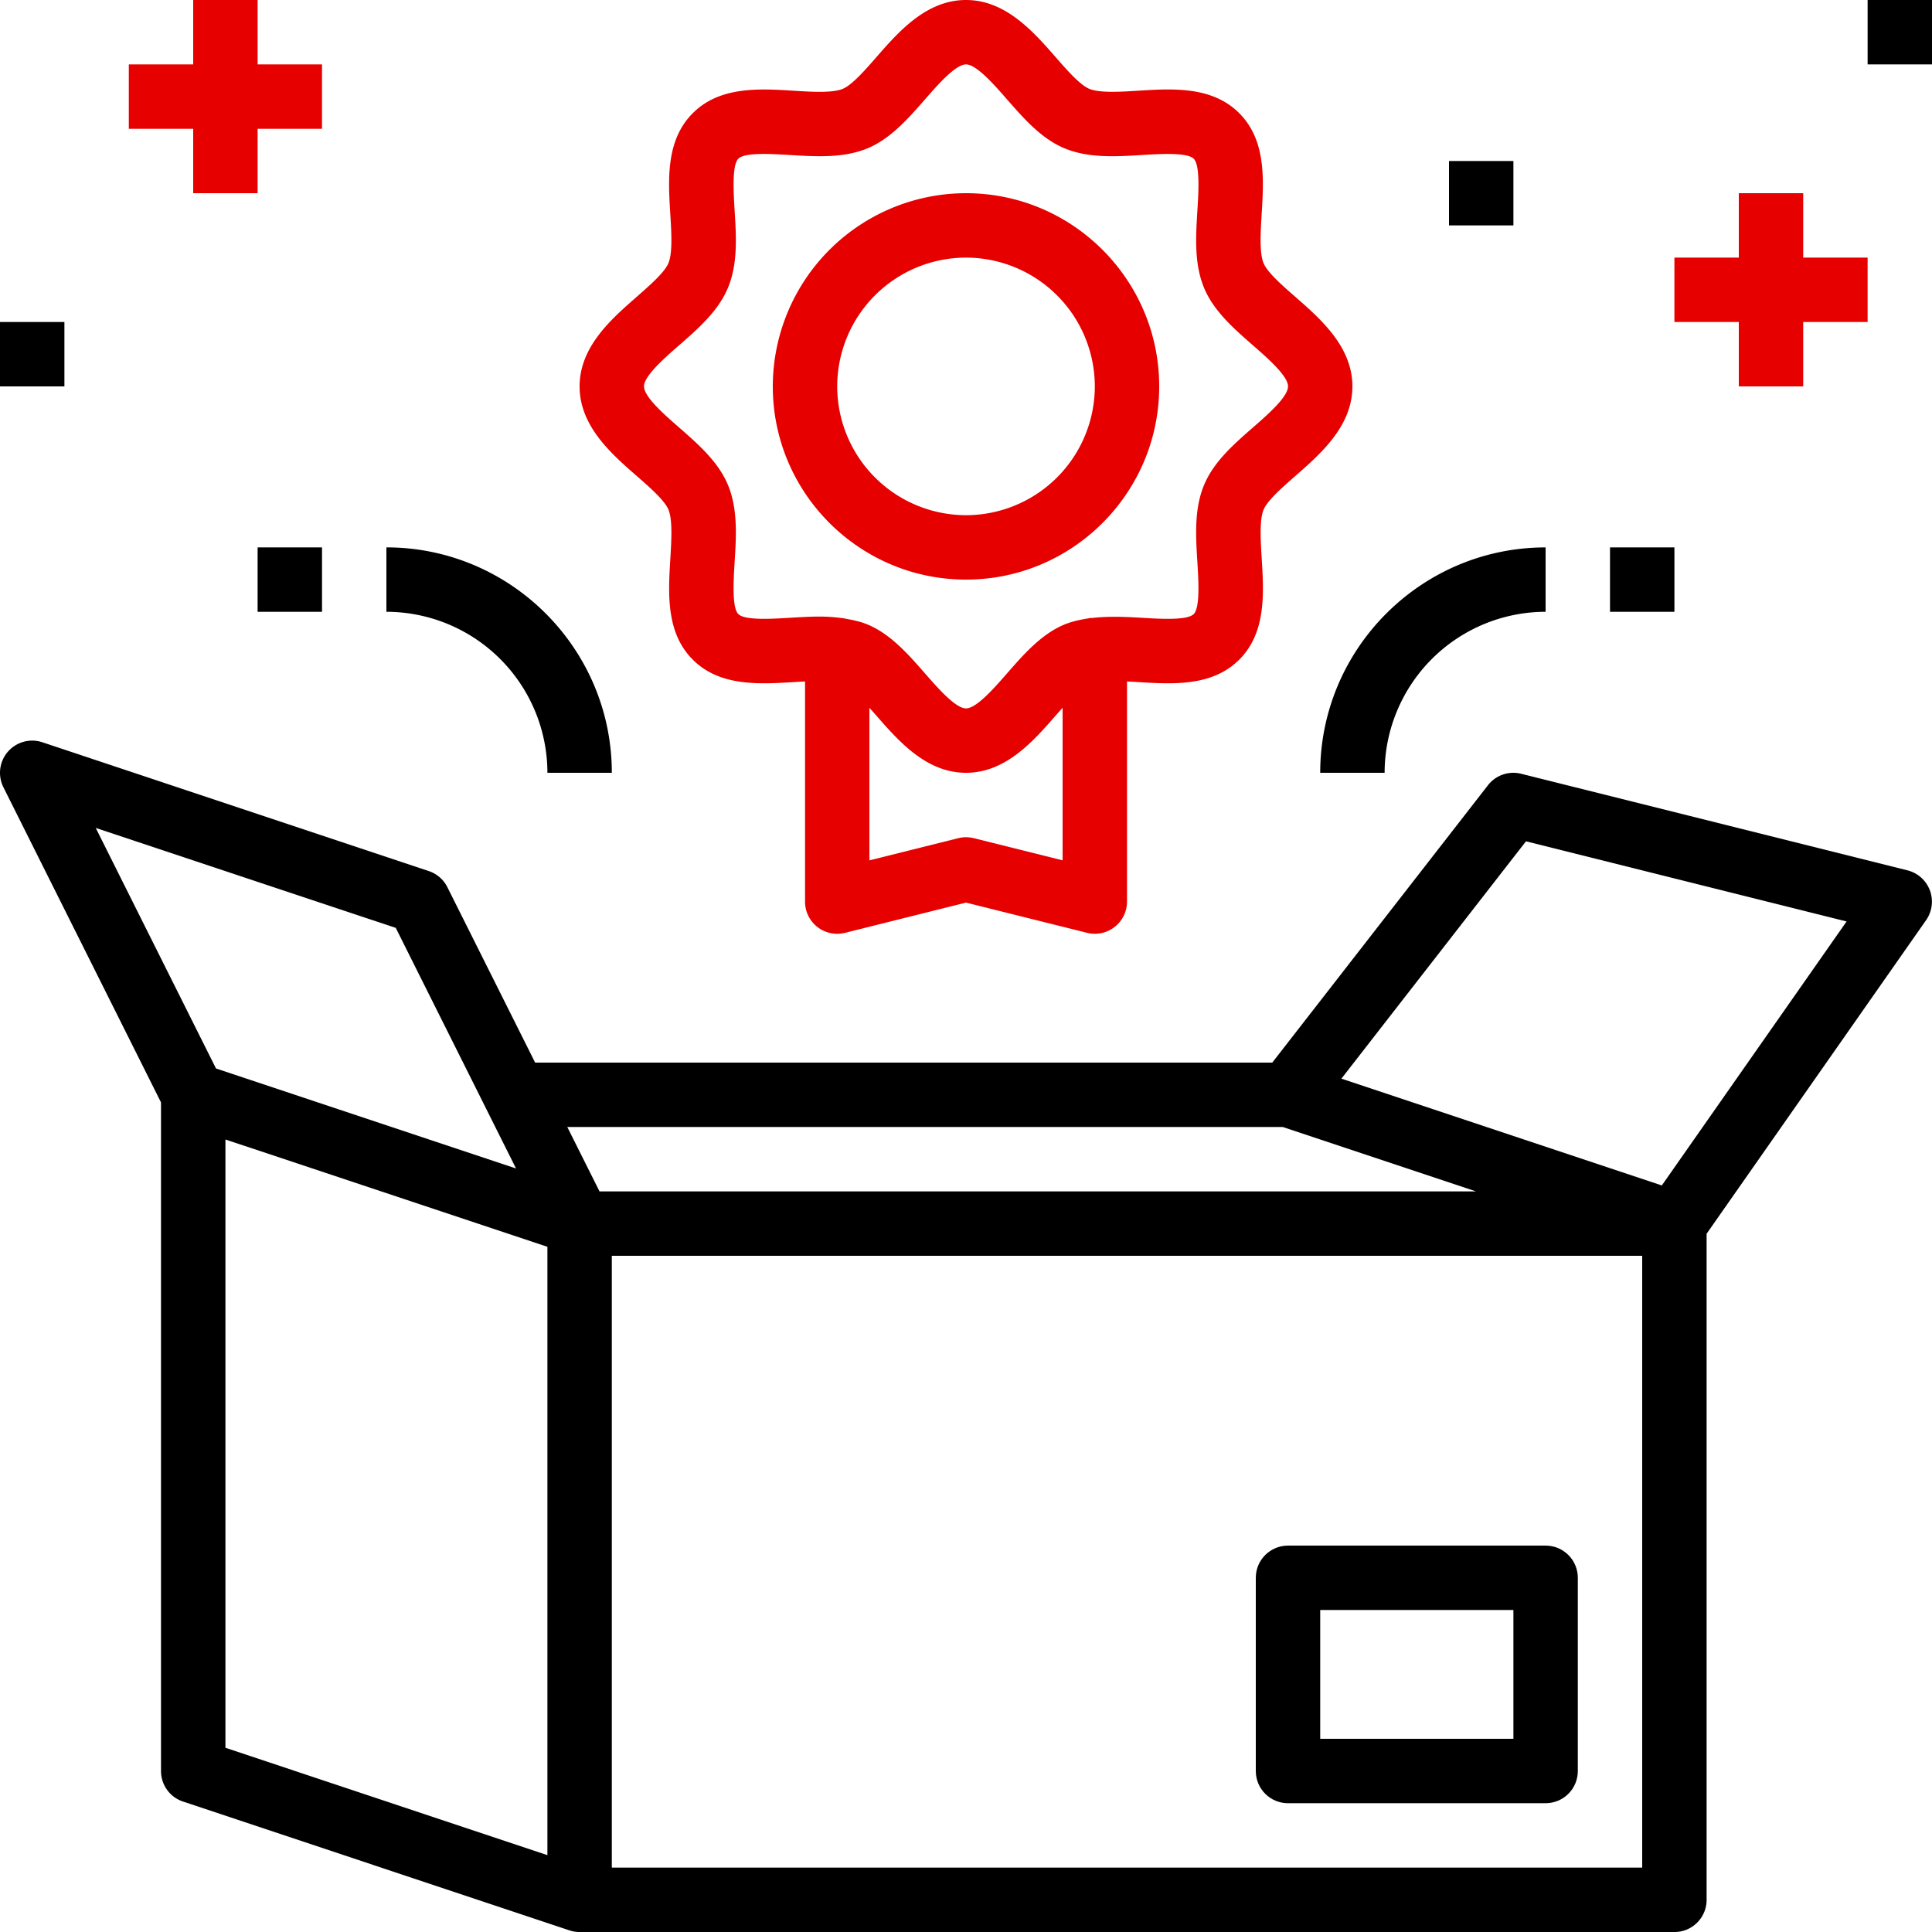
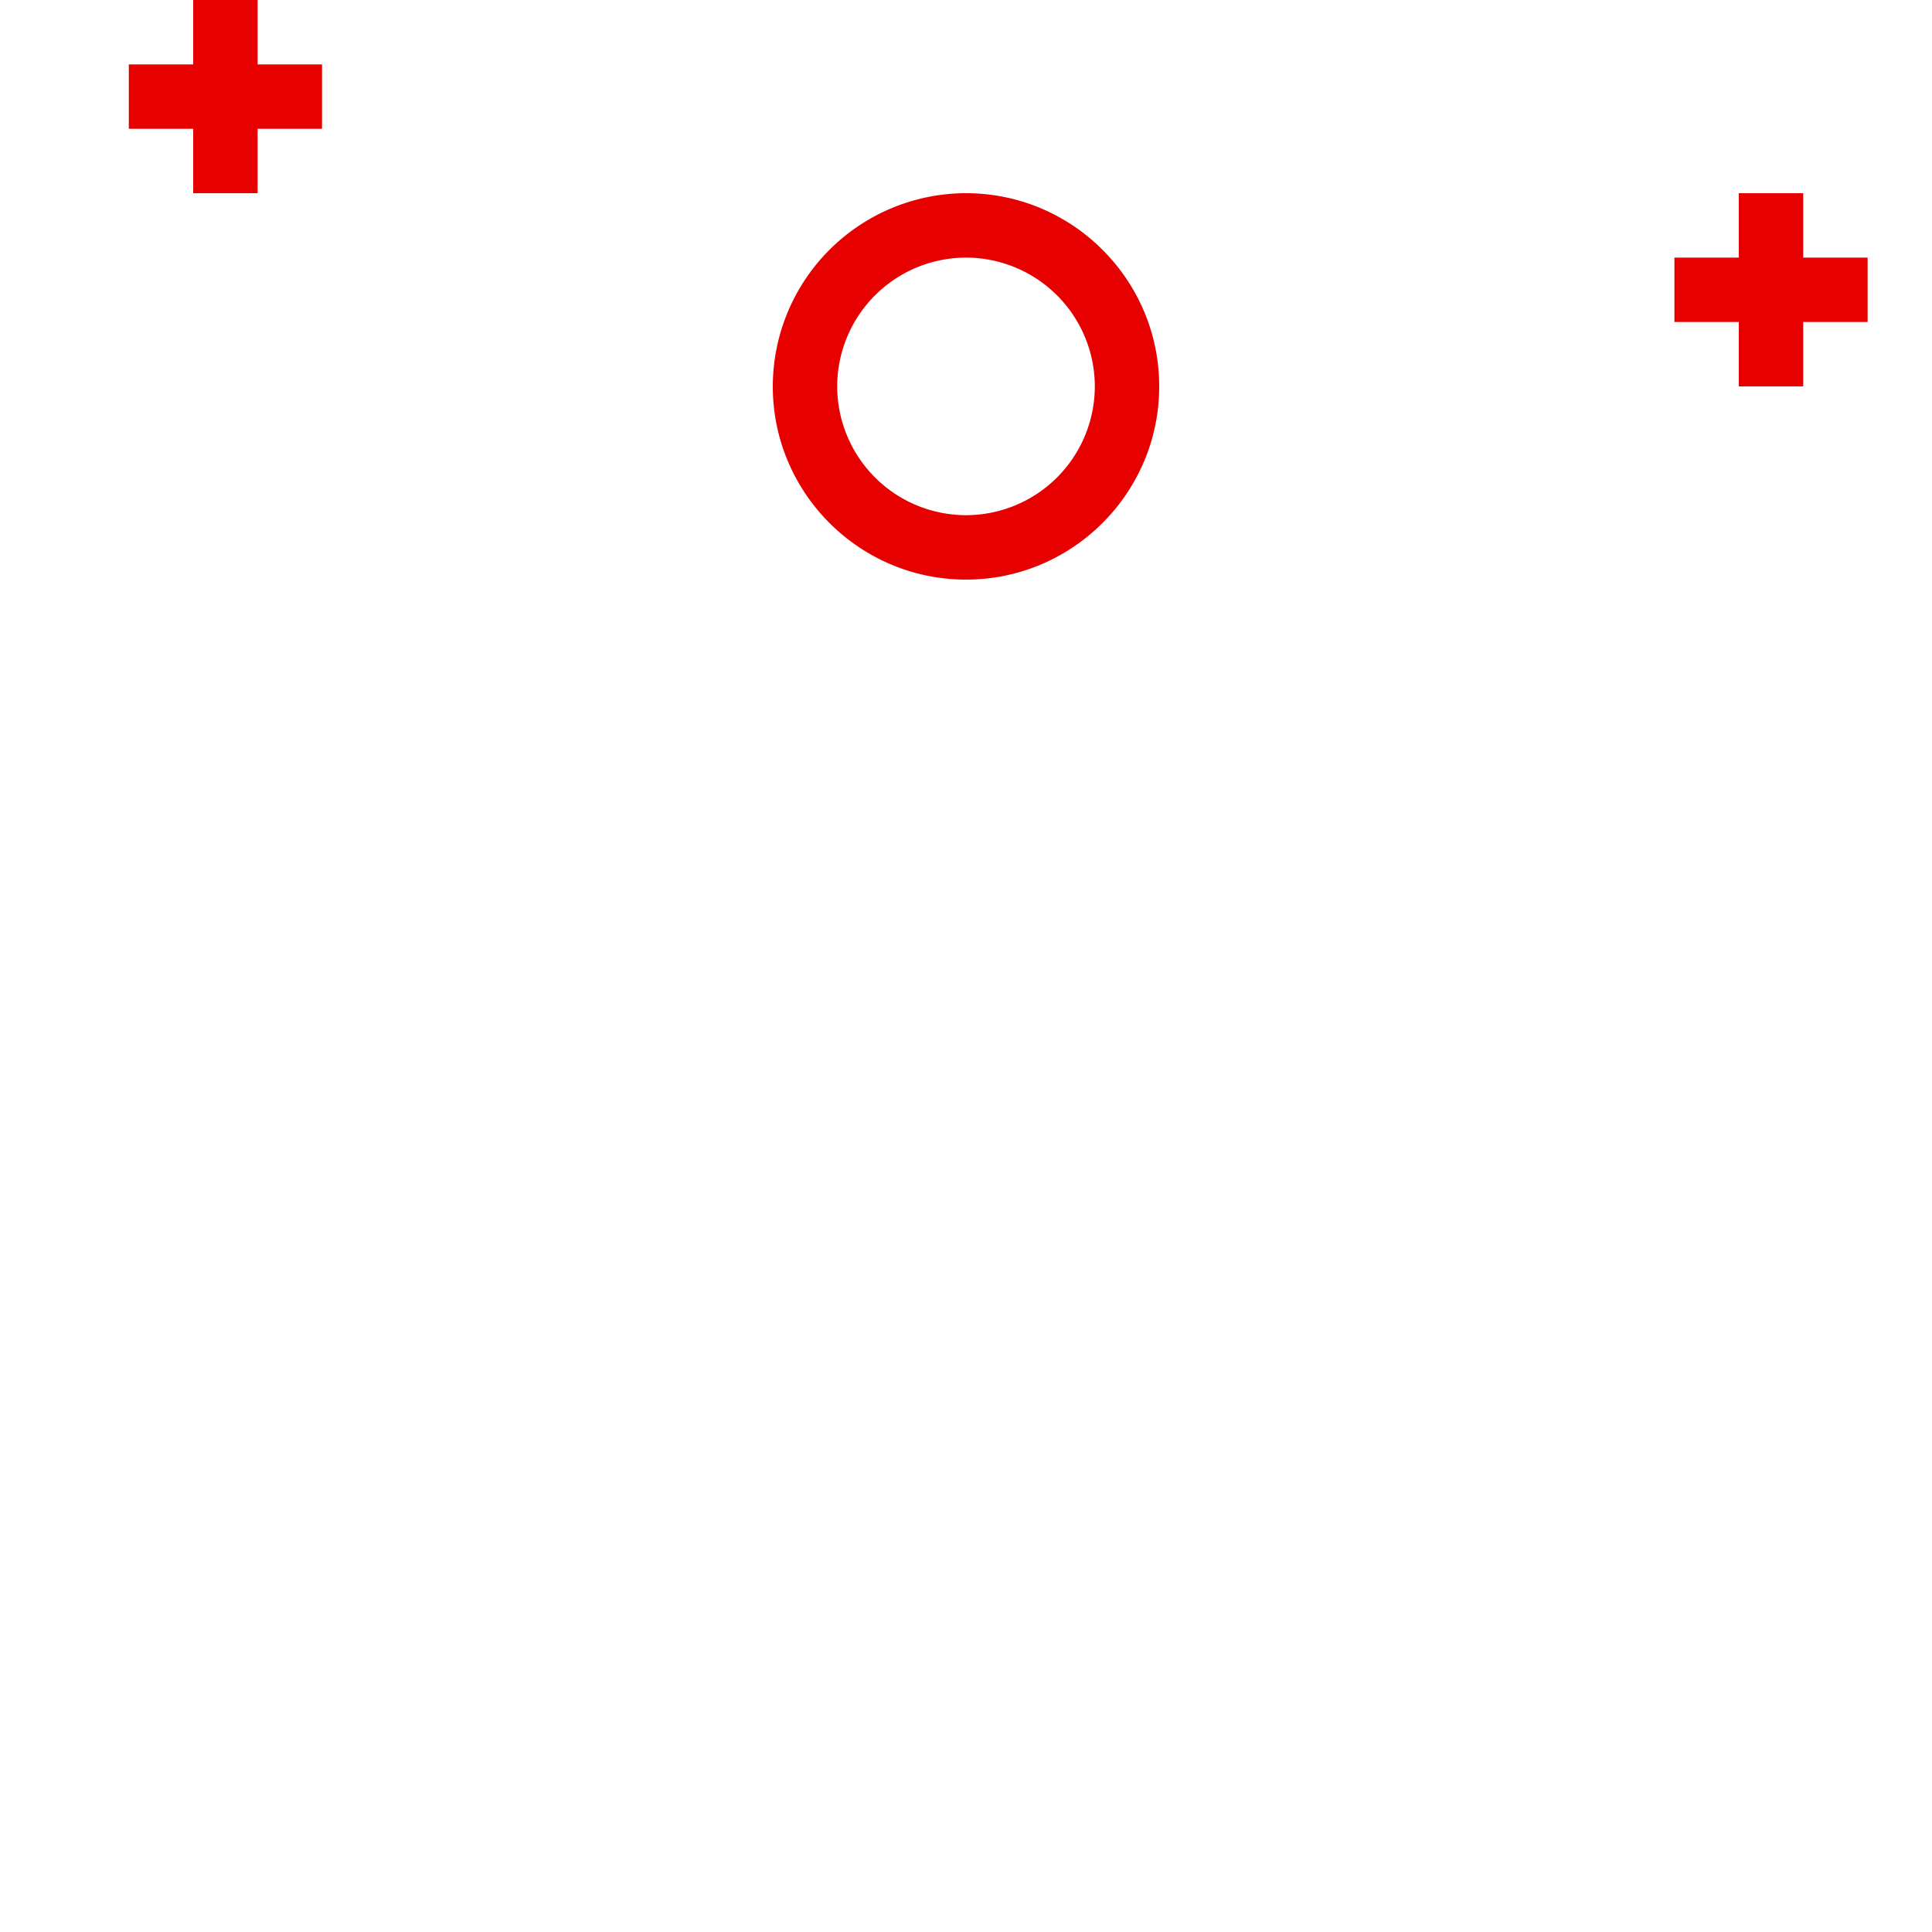
<svg xmlns="http://www.w3.org/2000/svg" width="65" height="65" fill="none">
-   <path d="M.265 25.29a1.086 1.086 0 00-.151 1.195L5.417 37.09v22.495c0 .466.298.88.74 1.026l13 4.334c.113.038.228.056.343.056h36.834c.599 0 1.083-.484 1.083-1.083v-22.41l7.387-10.554a1.086 1.086 0 00-.625-1.671l-13-3.25a1.08 1.08 0 00-1.117.384l-7.258 9.333h-24.8l-2.952-5.9a1.083 1.083 0 00-.626-.544l-13-4.333a1.083 1.083 0 00-1.161.318zm7.319 13.047l10.833 3.61v20.467L7.584 58.802V38.337zM55.25 62.833H20.584V42.25H55.25v20.584zm-3.91-34.528l10.786 2.697-6.216 8.881-10.78-3.593 6.21-7.985zm-8.182 9.612l6.5 2.166H20.17l-1.084-2.166h24.072zm-29.843-6.699l3.048 6.097.001.003.997 1.994-10.094-3.364-4.046-8.093 10.095 3.363z" fill="#000" />
-   <path d="M21.418 9.99c-.855.747-1.918 1.678-1.918 3.01 0 1.332 1.063 2.264 1.918 3.01.442.386.942.825 1.071 1.136.143.345.1 1.037.064 1.647-.071 1.167-.154 2.492.755 3.4.907.907 2.23.827 3.4.755.123-.007.25-.015.377-.021v7.406a1.081 1.081 0 001.345 1.051l4.07-1.017 4.071 1.016a1.078 1.078 0 00.928-.196 1.08 1.08 0 00.418-.854v-7.406c.126.006.252.014.376.021 1.164.072 2.493.153 3.4-.755.91-.909.828-2.233.756-3.4-.037-.61-.08-1.3.063-1.646.13-.31.63-.75 1.072-1.136.853-.748 1.916-1.678 1.916-3.011 0-1.332-1.063-2.264-1.917-3.01-.442-.386-.943-.825-1.072-1.136-.143-.345-.1-1.037-.064-1.647.072-1.167.154-2.492-.755-3.4-.907-.908-2.232-.829-3.4-.755-.61.038-1.3.08-1.646-.064-.31-.13-.75-.63-1.136-1.072C34.763 1.063 33.833 0 32.5 0c-1.332 0-2.264 1.063-3.01 1.917-.386.443-.825.943-1.136 1.072-.345.144-1.036.102-1.646.064-1.166-.073-2.493-.154-3.4.755-.91.909-.829 2.233-.756 3.4.037.61.08 1.3-.064 1.646-.128.31-.63.749-1.07 1.135zM32.762 28.2a1.071 1.071 0 00-.524 0l-2.988.746v-5.133c.08.09.162.18.24.27.747.854 1.678 1.917 3.01 1.917 1.333 0 2.264-1.063 3.01-1.918l.24-.27v5.133l-2.988-.746zm-9.918-16.58c.652-.569 1.323-1.157 1.647-1.937.336-.807.28-1.723.224-2.607-.036-.605-.093-1.517.125-1.736.218-.22 1.131-.162 1.737-.125.885.053 1.799.11 2.608-.224.778-.324 1.366-.996 1.935-1.647.434-.497 1.03-1.177 1.38-1.177.35 0 .946.68 1.38 1.177.57.651 1.157 1.323 1.937 1.647.807.334 1.724.278 2.607.224.605-.037 1.518-.093 1.736.125.22.218.162 1.13.125 1.736-.055.884-.111 1.8.224 2.609.324.778.996 1.366 1.647 1.935.497.434 1.178 1.03 1.178 1.38 0 .35-.68.946-1.178 1.38-.651.569-1.323 1.157-1.647 1.937-.336.807-.28 1.723-.224 2.607.037.605.093 1.517-.124 1.736-.218.217-1.132.162-1.737.125-.563-.034-1.138-.058-1.691.007-.013.002-.025-.005-.038-.003-.038.006-.07.014-.106.02a3.787 3.787 0 00-.246.045 3.16 3.16 0 00-.526.154l-.002.001c-.778.324-1.366.996-1.935 1.647-.434.497-1.03 1.177-1.38 1.177-.35 0-.945-.68-1.38-1.177-.569-.651-1.157-1.323-1.936-1.647-.2-.083-.431-.14-.683-.184-.058-.01-.114-.024-.173-.031l-.023-.005c-.007 0-.012.002-.018.001a5.65 5.65 0 00-.706-.046c-.335 0-.672.021-1.004.04-.606.038-1.518.093-1.737-.124-.218-.218-.161-1.13-.125-1.736.056-.884.112-1.8-.224-2.609-.324-.778-.995-1.366-1.646-1.935-.498-.434-1.178-1.03-1.178-1.38 0-.35.68-.946 1.177-1.38z" fill="#E60000" />
  <path d="M32.5 19.5c3.585 0 6.5-2.915 6.5-6.5s-2.915-6.5-6.5-6.5A6.507 6.507 0 0026 13c0 3.585 2.916 6.5 6.5 6.5zm0-10.833A4.338 4.338 0 0136.834 13a4.338 4.338 0 01-4.334 4.333A4.338 4.338 0 0128.167 13 4.338 4.338 0 0132.5 8.667z" fill="#E60000" />
-   <path d="M43.334 60.667H52c.6 0 1.084-.485 1.084-1.084v-6.5c0-.599-.485-1.083-1.084-1.083h-8.666c-.6 0-1.084.484-1.084 1.083v6.5c0 .6.484 1.084 1.084 1.084zm1.083-6.5h6.5V58.5h-6.5v-4.333z" fill="#000" />
  <path d="M6.5 0v2.167H4.334v2.166H6.5V6.5h2.167V4.333h2.167V2.167H8.667V0H6.5zm52 6.5v2.167h-2.166v2.166H58.5V13h2.167v-2.167h2.167V8.667h-2.167V6.5H58.5z" fill="#E60000" />
-   <path d="M44.417 26h2.167A5.423 5.423 0 0152 20.583v-2.166c-4.18 0-7.583 3.402-7.583 7.583zM13 18.416v2.167A5.423 5.423 0 0118.417 26h2.167c0-4.18-3.403-7.584-7.584-7.584zm-2.166 0H8.667v2.167h2.167v-2.166zm45.5 0h-2.167v2.167h2.167v-2.166zM50.917 5.417H48.75v2.166h2.167V5.416zm-48.75 5.417H0V13h2.167v-2.166zM65 0h-2.166v2.167H65V0z" fill="#000" />
</svg>